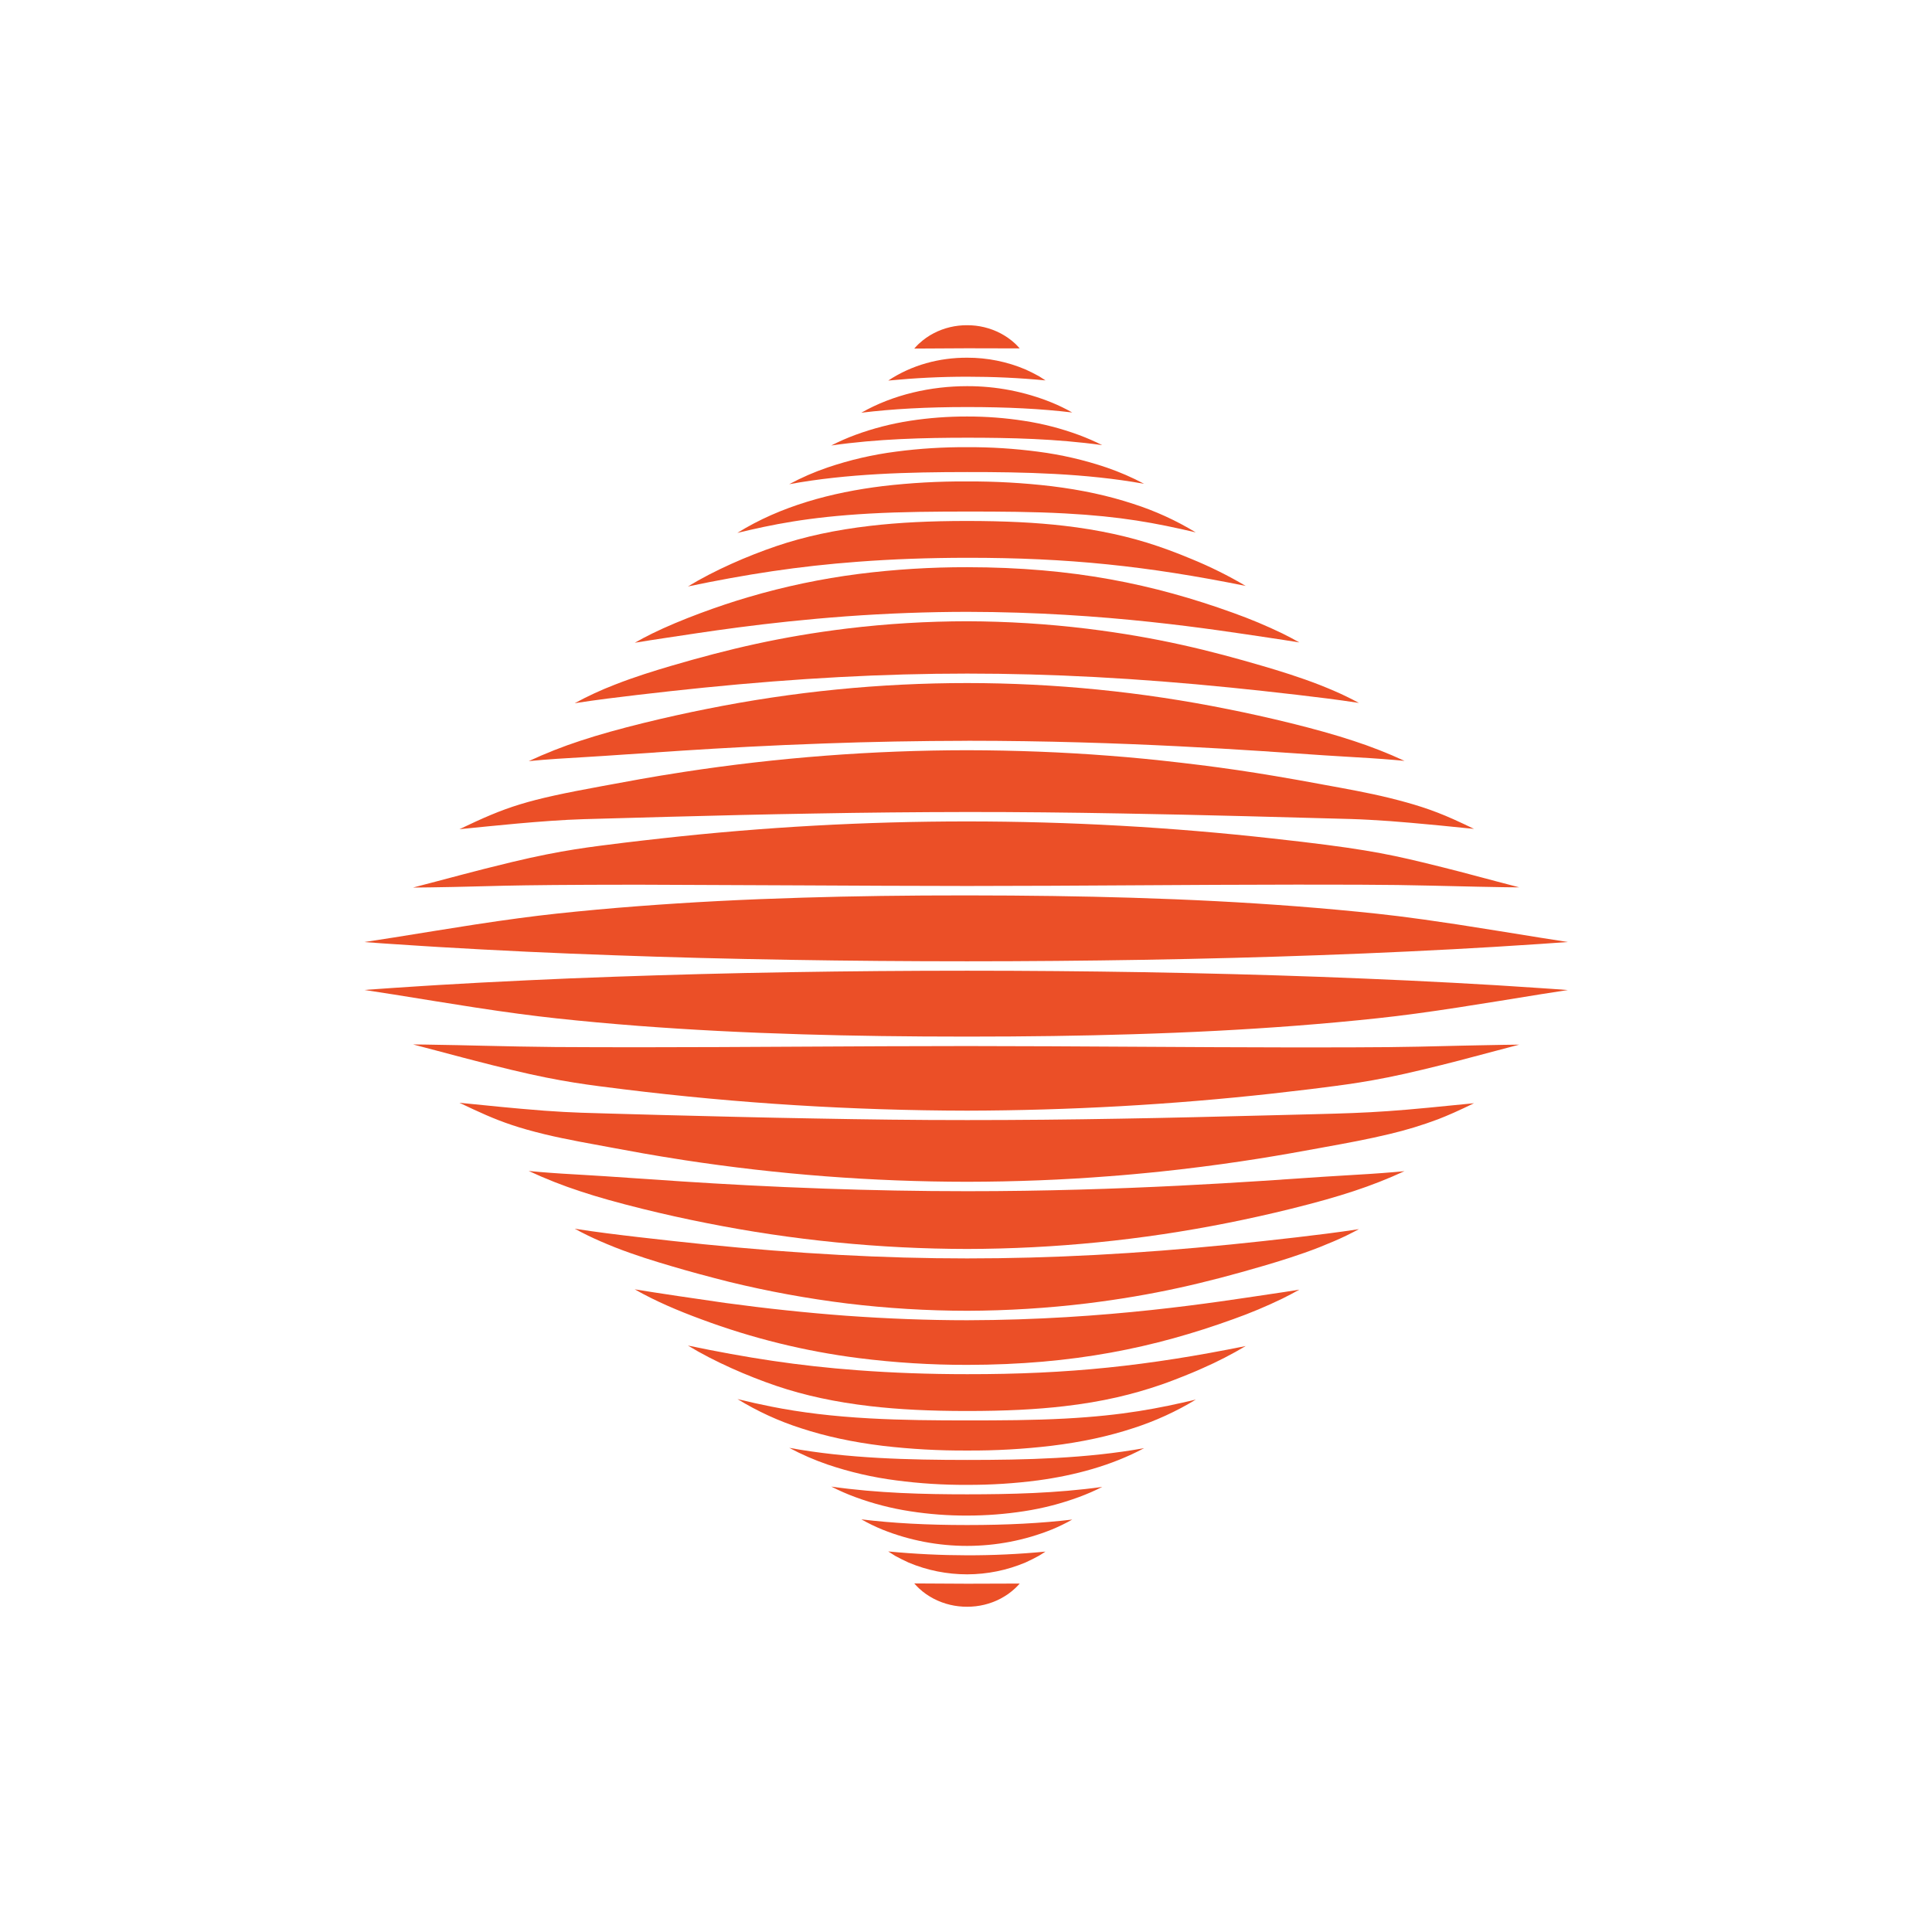
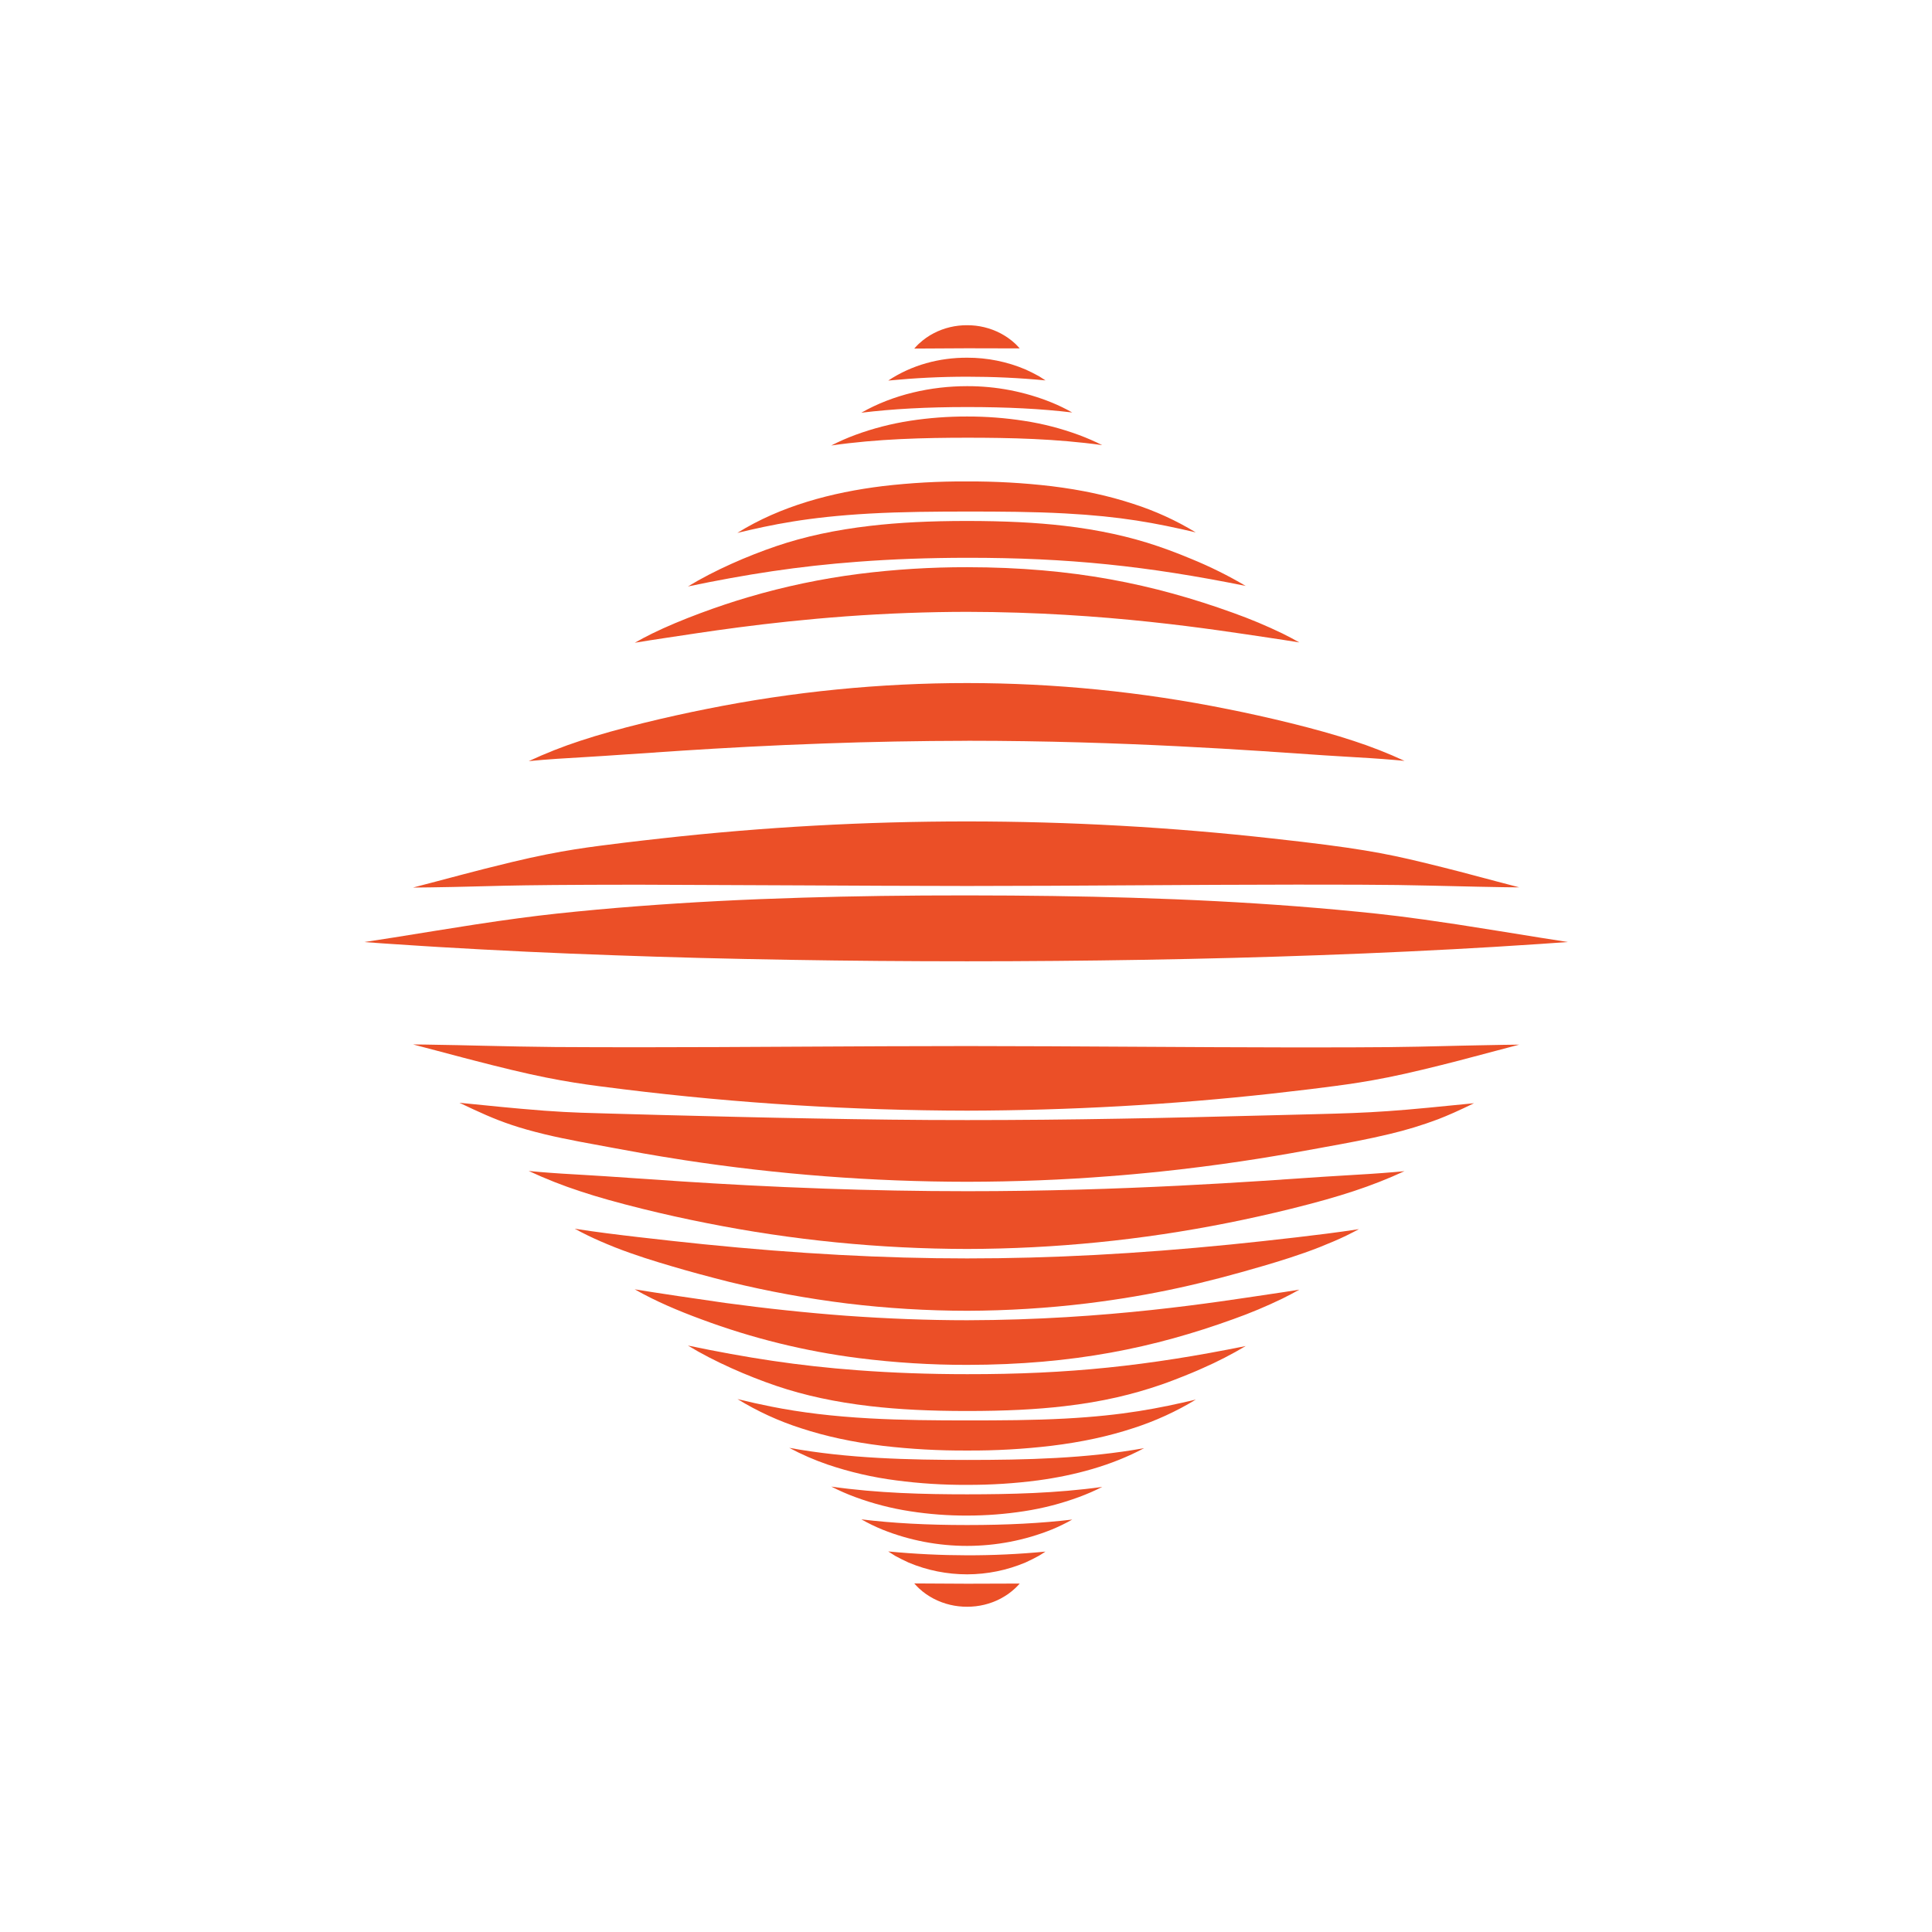
<svg xmlns="http://www.w3.org/2000/svg" width="48" height="48" viewBox="0 0 48 48" fill="none">
  <path d="M21.02 15.313C22.037 15.239 23.05 15.202 24.03 15.201C27.476 15.206 30.154 15.641 31.538 15.846C31.777 15.882 32.027 15.919 32.282 15.961C32.148 15.885 32.008 15.811 31.863 15.739C31.465 15.547 31.057 15.376 30.64 15.227C28.662 14.513 26.659 14.094 24.032 14.092C23.131 14.09 22.23 14.146 21.336 14.259C20.409 14.378 19.493 14.57 18.596 14.835C17.881 15.043 16.898 15.398 16.201 15.741C16.053 15.814 15.909 15.89 15.771 15.969C16.035 15.925 16.292 15.886 16.523 15.851C17.477 15.709 18.969 15.465 21.02 15.313Z" fill="#EB4F27" />
  <path d="M19.886 21.997C21.244 22.004 22.648 22.011 24.029 22.012C25.41 22.012 26.816 22.003 28.175 21.995C29.498 21.987 30.866 21.979 32.214 21.978C34.846 21.978 34.772 21.987 36.716 22.03C36.923 22.034 37.138 22.039 37.348 22.042L37.507 22.044L37.747 22.046C37.567 22 37.38 21.95 37.185 21.899C36.973 21.841 36.759 21.785 36.552 21.731L36.26 21.654C35.985 21.583 35.684 21.507 35.34 21.424C34.404 21.198 33.699 21.06 31.617 20.832C26.574 20.268 21.484 20.267 16.442 20.829C16.159 20.861 15.85 20.895 15.497 20.938C14.693 21.04 13.993 21.112 12.717 21.418C11.734 21.654 11.147 21.823 10.261 22.051L10.551 22.048L10.711 22.046C12.3 22.024 12.255 21.982 15.845 21.98C17.193 21.984 18.562 21.99 19.886 21.997Z" fill="#EB4F27" />
  <path d="M21.598 12.76C22.423 12.714 23.252 12.71 24.03 12.709C24.856 12.709 25.662 12.713 26.462 12.756C27.854 12.831 28.702 12.992 29.708 13.227C29.22 12.93 28.698 12.692 28.154 12.518C27.538 12.315 26.874 12.171 26.123 12.079C25.428 11.997 24.728 11.958 24.028 11.961H24.021C23.324 11.957 22.626 11.996 21.933 12.077C20.665 12.233 19.395 12.57 18.319 13.24C19.166 13.037 20.067 12.846 21.598 12.76Z" fill="#EB4F27" />
  <path d="M24.032 13.858C26.544 13.857 28.491 14.061 30.949 14.557C30.517 14.302 30.067 14.078 29.602 13.888C29.521 13.854 29.444 13.824 29.324 13.775C29.232 13.739 29.138 13.704 29.044 13.668C28.95 13.633 28.858 13.602 28.764 13.569C28.07 13.332 27.286 13.161 26.437 13.063C25.738 12.982 24.973 12.944 24.031 12.943C23.097 12.943 22.333 12.982 21.625 13.064C20.757 13.165 19.993 13.329 19.295 13.566C18.57 13.812 17.748 14.17 17.092 14.57C18.546 14.267 19.834 14.067 21.305 13.957C22.174 13.891 23.066 13.859 24.032 13.858Z" fill="#EB4F27" />
-   <path d="M24.029 16.735C26.111 16.735 28.253 16.849 30.577 17.083C31.093 17.135 31.628 17.193 32.213 17.261C32.682 17.316 33.223 17.381 33.762 17.464C33.664 17.41 33.558 17.356 33.444 17.301C33.259 17.211 33.055 17.123 32.783 17.015C32.29 16.823 31.776 16.665 31.384 16.55C30.059 16.162 28.773 15.838 27.01 15.62C26.021 15.5 25.026 15.438 24.03 15.435C23.034 15.436 22.039 15.496 21.05 15.615C19.397 15.818 18.109 16.123 16.675 16.543C16.284 16.658 15.771 16.815 15.276 17.01C14.933 17.142 14.6 17.296 14.278 17.471C14.822 17.386 15.371 17.32 15.846 17.264C16.433 17.196 16.967 17.136 17.481 17.085C19.806 16.851 21.947 16.735 24.029 16.735Z" fill="#EB4F27" />
-   <path d="M27.84 20.21C29.784 20.242 32.31 20.314 33.563 20.348C33.874 20.357 34.173 20.376 34.532 20.4C34.904 20.429 35.21 20.455 35.496 20.483C35.693 20.5 35.892 20.521 36.085 20.54L36.451 20.577L36.621 20.593C36.449 20.51 36.281 20.43 36.113 20.355C35.56 20.107 35.104 19.97 34.517 19.824C33.994 19.696 33.443 19.597 32.91 19.5L32.798 19.479C31.166 19.178 30.229 19.046 28.871 18.897C28.724 18.88 28.575 18.867 28.433 18.852C28.106 18.82 27.818 18.796 27.555 18.776C26.413 18.687 25.227 18.641 24.029 18.639C21.676 18.641 19.326 18.821 17 19.177C16.122 19.312 15.685 19.398 14.963 19.53C13.058 19.879 12.602 20.034 11.415 20.601L11.607 20.582C12.096 20.535 13.487 20.382 14.496 20.352L16.589 20.294C17.779 20.262 19.01 20.232 20.219 20.212C21.486 20.188 22.768 20.176 24.03 20.174C25.291 20.173 26.573 20.187 27.84 20.21Z" fill="#EB4F27" />
-   <path d="M28.425 12.02C28.127 11.861 27.816 11.727 27.497 11.617C26.943 11.429 26.372 11.297 25.792 11.222C25.208 11.145 24.619 11.107 24.029 11.11H24.026C23.437 11.107 22.849 11.143 22.266 11.22C21.686 11.294 21.116 11.426 20.562 11.614C20.233 11.726 19.914 11.865 19.607 12.03C21.05 11.765 22.571 11.729 24.028 11.728C25.424 11.727 26.968 11.757 28.425 12.02Z" fill="#EB4F27" />
  <path d="M22.833 8.536C22.789 8.578 22.75 8.619 22.715 8.66L24.029 8.653L25.335 8.656C25.302 8.618 25.264 8.58 25.223 8.539C25.112 8.436 24.988 8.349 24.854 8.279C24.599 8.147 24.316 8.079 24.029 8.08C23.742 8.078 23.459 8.145 23.204 8.276C23.07 8.345 22.945 8.433 22.834 8.536H22.833Z" fill="#EB4F27" />
  <path d="M24.029 10.875C25.095 10.875 26.234 10.899 27.384 11.059C27.197 10.965 27.004 10.881 26.808 10.808C26.366 10.645 25.91 10.527 25.445 10.456C24.976 10.383 24.503 10.347 24.028 10.348H24.026C23.552 10.347 23.079 10.382 22.612 10.454C22.146 10.526 21.69 10.643 21.248 10.806C21.044 10.882 20.845 10.969 20.652 11.068C21.81 10.901 22.957 10.876 24.029 10.875Z" fill="#EB4F27" />
  <path d="M24.038 18.404C27.913 18.404 31.179 18.648 32.886 18.765C33.058 18.776 33.231 18.786 33.405 18.797C33.818 18.821 34.244 18.846 34.671 18.883C34.745 18.889 34.819 18.896 34.895 18.904C34.485 18.714 34.064 18.549 33.635 18.409C32.715 18.103 31.441 17.804 30.499 17.617C26.23 16.756 21.832 16.755 17.561 17.613C16.613 17.801 15.34 18.099 14.423 18.403C13.984 18.546 13.555 18.716 13.136 18.91C13.582 18.865 14.109 18.834 14.531 18.81C15.761 18.739 17.769 18.566 20.488 18.471C21.636 18.429 22.827 18.407 24.031 18.405L24.038 18.404Z" fill="#EB4F27" />
  <path d="M15.274 23.734C16.673 23.785 18.105 23.822 19.652 23.847C21.084 23.871 22.557 23.883 24.029 23.883C25.501 23.883 26.973 23.87 28.407 23.846C29.955 23.82 31.386 23.782 32.784 23.731C33.531 23.704 34.267 23.674 34.972 23.64C35.762 23.603 36.478 23.564 37.16 23.523L37.547 23.498C37.779 23.484 38.019 23.469 38.254 23.453L38.553 23.432L38.953 23.404C38.719 23.368 38.492 23.332 38.27 23.297L37.253 23.133C35.669 22.875 34.842 22.769 34.224 22.702C33.579 22.633 32.896 22.57 32.193 22.516C30.9 22.417 29.566 22.348 28.115 22.304C26.867 22.266 25.531 22.247 24.029 22.246C22.527 22.245 21.19 22.264 19.943 22.302C18.492 22.345 17.159 22.414 15.865 22.513C15.161 22.566 14.479 22.629 13.834 22.698C13.23 22.763 12.57 22.852 11.818 22.967L11.513 23.015C11.281 23.051 11.042 23.089 10.806 23.127L9.788 23.291C9.547 23.329 9.303 23.367 9.05 23.405C9.203 23.417 9.356 23.427 9.506 23.438L9.805 23.458C10.04 23.475 10.28 23.49 10.512 23.504L10.898 23.528C11.58 23.569 12.295 23.607 13.087 23.645C13.792 23.678 14.528 23.708 15.274 23.734Z" fill="#EB4F27" />
  <path d="M22.068 9.455C22.737 9.391 23.38 9.359 24.029 9.359C24.678 9.359 25.313 9.388 25.975 9.451C25.924 9.419 25.871 9.383 25.815 9.348C25.714 9.292 25.604 9.237 25.481 9.18C25.022 8.985 24.528 8.886 24.03 8.887C23.34 8.885 22.656 9.065 22.068 9.455Z" fill="#EB4F27" />
  <path d="M24.029 10.113H24.032C25.03 10.113 25.867 10.156 26.639 10.248C26.475 10.155 26.304 10.072 26.13 10.001C25.462 9.73 24.748 9.592 24.028 9.594C23.132 9.594 22.193 9.801 21.399 10.254C22.178 10.159 23.022 10.113 24.029 10.113Z" fill="#EB4F27" />
  <path d="M21.304 34.043C19.825 33.933 18.552 33.734 17.091 33.43C17.75 33.831 18.573 34.189 19.294 34.434C19.994 34.671 20.756 34.835 21.624 34.936C22.331 35.018 23.096 35.056 24.029 35.056H24.032C24.974 35.056 25.739 35.018 26.438 34.937C27.392 34.827 28.15 34.643 28.857 34.399C29.008 34.346 28.995 34.35 29.141 34.295C29.279 34.243 29.29 34.238 29.395 34.196C29.463 34.169 29.534 34.141 29.602 34.112C29.698 34.072 29.79 34.033 29.875 33.994C30.244 33.833 30.603 33.648 30.949 33.442C28.512 33.934 26.56 34.144 24.032 34.141C23.066 34.141 22.174 34.108 21.304 34.043Z" fill="#EB4F27" />
  <path d="M24.029 37.126C22.957 37.126 21.81 37.099 20.653 36.934C20.846 37.032 21.045 37.12 21.249 37.195C21.691 37.358 22.147 37.476 22.613 37.547C23.081 37.62 23.555 37.656 24.029 37.654C24.503 37.654 24.977 37.618 25.446 37.545C25.911 37.474 26.367 37.356 26.809 37.193C27.005 37.12 27.198 37.037 27.385 36.942C26.234 37.102 25.095 37.125 24.029 37.126Z" fill="#EB4F27" />
-   <path d="M38.953 24.597L38.552 24.568L38.255 24.548C38.02 24.531 37.78 24.516 37.55 24.502L37.162 24.477C36.481 24.436 35.766 24.398 34.974 24.36C34.27 24.328 33.533 24.296 32.785 24.269C31.388 24.218 29.956 24.181 28.408 24.154C26.975 24.13 25.503 24.117 24.03 24.117C22.558 24.117 21.087 24.129 19.653 24.153C18.105 24.178 16.673 24.217 15.276 24.266C14.528 24.292 13.792 24.322 13.088 24.356C12.296 24.393 11.58 24.431 10.899 24.472L10.513 24.496C10.281 24.511 10.041 24.526 9.805 24.542L9.504 24.563C9.355 24.573 9.204 24.583 9.051 24.595C9.304 24.633 9.548 24.671 9.789 24.709L10.806 24.873C11.042 24.911 11.282 24.949 11.513 24.985L11.819 25.033C12.572 25.149 13.232 25.237 13.835 25.302C14.48 25.372 15.164 25.434 15.866 25.488C17.159 25.586 18.494 25.655 19.944 25.698C21.192 25.736 22.527 25.754 24.03 25.754C25.533 25.754 26.869 25.735 28.116 25.696C29.567 25.653 30.9 25.583 32.194 25.484C32.898 25.43 33.581 25.367 34.226 25.298C34.829 25.234 35.489 25.144 36.242 25.028L36.549 24.979C36.78 24.943 37.018 24.906 37.253 24.868L38.271 24.703C38.492 24.668 38.72 24.632 38.953 24.597Z" fill="#EB4F27" />
  <path d="M19.608 35.971C19.915 36.135 20.234 36.274 20.563 36.387C21.116 36.574 21.687 36.706 22.267 36.78C22.849 36.857 23.436 36.894 24.024 36.891H24.029C24.619 36.893 25.207 36.856 25.792 36.779C26.697 36.656 27.616 36.413 28.425 35.979C26.994 36.238 25.478 36.272 24.029 36.272C22.598 36.271 21.061 36.238 19.608 35.971Z" fill="#EB4F27" />
  <path d="M24.032 35.29C23.253 35.29 22.424 35.285 21.6 35.239C20.694 35.189 19.896 35.093 19.16 34.946C18.841 34.882 18.653 34.839 18.323 34.76C18.819 35.064 19.349 35.308 19.904 35.485C20.52 35.687 21.184 35.83 21.936 35.922C22.631 36.003 23.33 36.042 24.03 36.038C24.73 36.042 25.43 36.003 26.125 35.92C26.876 35.828 27.54 35.685 28.156 35.482C28.7 35.307 29.222 35.069 29.71 34.772C28.795 34.987 27.926 35.165 26.465 35.244C25.664 35.287 24.856 35.29 24.032 35.29Z" fill="#EB4F27" />
  <path d="M25.045 39.604C25.108 39.559 25.168 39.51 25.224 39.458C25.265 39.419 25.302 39.38 25.335 39.343L24.029 39.347L22.715 39.34C22.75 39.38 22.79 39.422 22.835 39.465C22.891 39.517 22.951 39.565 23.014 39.609C23.075 39.651 23.14 39.689 23.206 39.724C23.461 39.854 23.743 39.921 24.029 39.919C24.317 39.92 24.6 39.852 24.854 39.72C24.92 39.685 24.984 39.646 25.045 39.604Z" fill="#EB4F27" />
  <path d="M25.814 38.651C25.871 38.617 25.924 38.582 25.974 38.549C25.312 38.613 24.672 38.642 24.028 38.641C23.384 38.64 22.735 38.609 22.067 38.545C22.122 38.581 22.18 38.618 22.242 38.656C22.344 38.712 22.453 38.766 22.577 38.823C23.037 39.016 23.53 39.114 24.029 39.114C24.527 39.113 25.02 39.013 25.479 38.819C25.604 38.762 25.713 38.707 25.814 38.651Z" fill="#EB4F27" />
  <path d="M24.029 37.889C23.022 37.889 22.178 37.843 21.4 37.748C21.57 37.844 21.746 37.93 21.927 38.004C23.276 38.543 24.782 38.542 26.131 38.001C26.305 37.929 26.476 37.846 26.64 37.753C25.867 37.845 25.029 37.889 24.029 37.889Z" fill="#EB4F27" />
  <path d="M20.218 27.788C18.959 27.767 17.675 27.733 16.406 27.701C14.194 27.639 14.344 27.65 13.526 27.595C12.651 27.527 12.264 27.481 11.414 27.398C11.887 27.624 12.278 27.805 12.722 27.952C12.951 28.029 13.202 28.1 13.538 28.182C14.096 28.316 14.69 28.418 15.26 28.524C15.688 28.603 16.165 28.694 16.999 28.823C19.326 29.179 21.675 29.359 24.028 29.361C25.226 29.359 26.413 29.313 27.553 29.223C27.993 29.191 28.372 29.153 28.57 29.134C28.816 29.11 28.785 29.113 29.309 29.055C30.814 28.879 31.846 28.696 32.797 28.521L32.91 28.5C33.443 28.404 33.994 28.302 34.517 28.176C34.929 28.079 35.334 27.956 35.73 27.807C35.846 27.763 35.967 27.711 36.114 27.647C36.282 27.573 36.449 27.493 36.622 27.409C36.565 27.415 36.508 27.421 36.452 27.426C36.329 27.438 36.207 27.45 36.084 27.462C35.892 27.482 35.693 27.502 35.496 27.52C33.943 27.67 33.382 27.66 31.466 27.712C30.277 27.742 29.048 27.773 27.84 27.793C26.573 27.816 25.291 27.828 24.029 27.828C22.768 27.829 21.485 27.812 20.218 27.788Z" fill="#EB4F27" />
  <path d="M28.177 26.006C26.818 25.998 25.412 25.99 24.029 25.989C22.647 25.989 21.245 25.997 19.89 26.004C18.564 26.011 17.194 26.019 15.845 26.019C15.066 26.019 14.414 26.016 13.793 26.013C13.191 26.008 12.581 25.994 11.992 25.981C11.794 25.976 10.997 25.957 10.552 25.952L10.262 25.949C10.806 26.09 10.821 26.097 11.506 26.277L11.799 26.353C12.073 26.425 12.375 26.5 12.718 26.583C13.962 26.882 14.654 26.958 15.498 27.064C18.329 27.413 21.178 27.589 24.03 27.594C26.564 27.588 29.097 27.447 31.616 27.169C31.898 27.137 32.207 27.102 32.56 27.059C33.372 26.955 34.069 26.883 35.34 26.576C35.683 26.494 35.984 26.418 36.259 26.347L36.549 26.27C36.757 26.216 36.972 26.159 37.184 26.102C37.38 26.05 37.566 26.001 37.746 25.954L37.506 25.957L37.346 25.959C37.136 25.962 36.922 25.966 36.715 25.971C36.584 25.974 36.453 25.976 36.322 25.979L36.069 25.985C34.76 26.017 34.498 26.022 32.212 26.023C30.867 26.021 29.5 26.014 28.177 26.006Z" fill="#EB4F27" />
  <path d="M24.03 32.801C23.05 32.801 22.037 32.762 21.02 32.689C20.05 32.617 19.04 32.51 18.017 32.371C17.414 32.286 16.238 32.111 15.769 32.033C16.285 32.328 16.867 32.573 17.423 32.777C18.685 33.248 19.998 33.572 21.335 33.742C22.229 33.855 23.129 33.911 24.031 33.91C26.673 33.907 28.681 33.482 30.64 32.774C31.057 32.626 31.465 32.455 31.863 32.262C32.008 32.191 32.147 32.117 32.282 32.041C32.026 32.083 31.777 32.12 31.538 32.155C30.235 32.347 27.517 32.794 24.03 32.801Z" fill="#EB4F27" />
  <path d="M24.029 31.265C21.947 31.265 19.805 31.148 17.482 30.913C16.97 30.861 16.433 30.802 15.847 30.734C15.349 30.676 14.819 30.612 14.279 30.527C14.383 30.585 14.495 30.642 14.616 30.701C14.802 30.791 15.005 30.88 15.277 30.989C15.773 31.184 16.285 31.341 16.677 31.456C16.891 31.52 17.127 31.586 17.397 31.66C17.636 31.724 17.877 31.788 18.118 31.848C19.084 32.084 20.063 32.263 21.05 32.385C22.039 32.505 23.034 32.565 24.03 32.566C25.026 32.563 26.021 32.502 27.01 32.382C28.663 32.178 29.933 31.877 31.384 31.452C31.776 31.337 32.29 31.18 32.784 30.986C33.055 30.878 33.259 30.79 33.444 30.701C33.558 30.645 33.664 30.591 33.762 30.538C33.224 30.621 32.682 30.686 32.213 30.741C31.628 30.809 31.093 30.867 30.577 30.919C28.253 31.151 26.112 31.265 24.029 31.265Z" fill="#EB4F27" />
  <path d="M24.029 29.595C22.826 29.595 21.634 29.572 20.487 29.531C17.724 29.435 15.853 29.268 14.53 29.192C14.158 29.171 13.774 29.149 13.389 29.116C13.305 29.108 13.22 29.101 13.135 29.092C13.553 29.287 13.983 29.456 14.421 29.599C14.858 29.744 15.337 29.878 15.973 30.036C16.498 30.166 17.032 30.284 17.56 30.388C19.69 30.812 21.857 31.027 24.029 31.03C26.201 31.026 28.368 30.809 30.498 30.384C31.026 30.279 31.56 30.16 32.084 30.03C32.72 29.872 33.198 29.737 33.636 29.592C34.065 29.451 34.485 29.286 34.894 29.097C34.819 29.105 34.744 29.111 34.67 29.118C34.245 29.155 33.819 29.18 33.407 29.204C33.232 29.214 33.059 29.224 32.886 29.236C31.189 29.351 27.912 29.596 24.029 29.595Z" fill="#EB4F27" />
</svg>